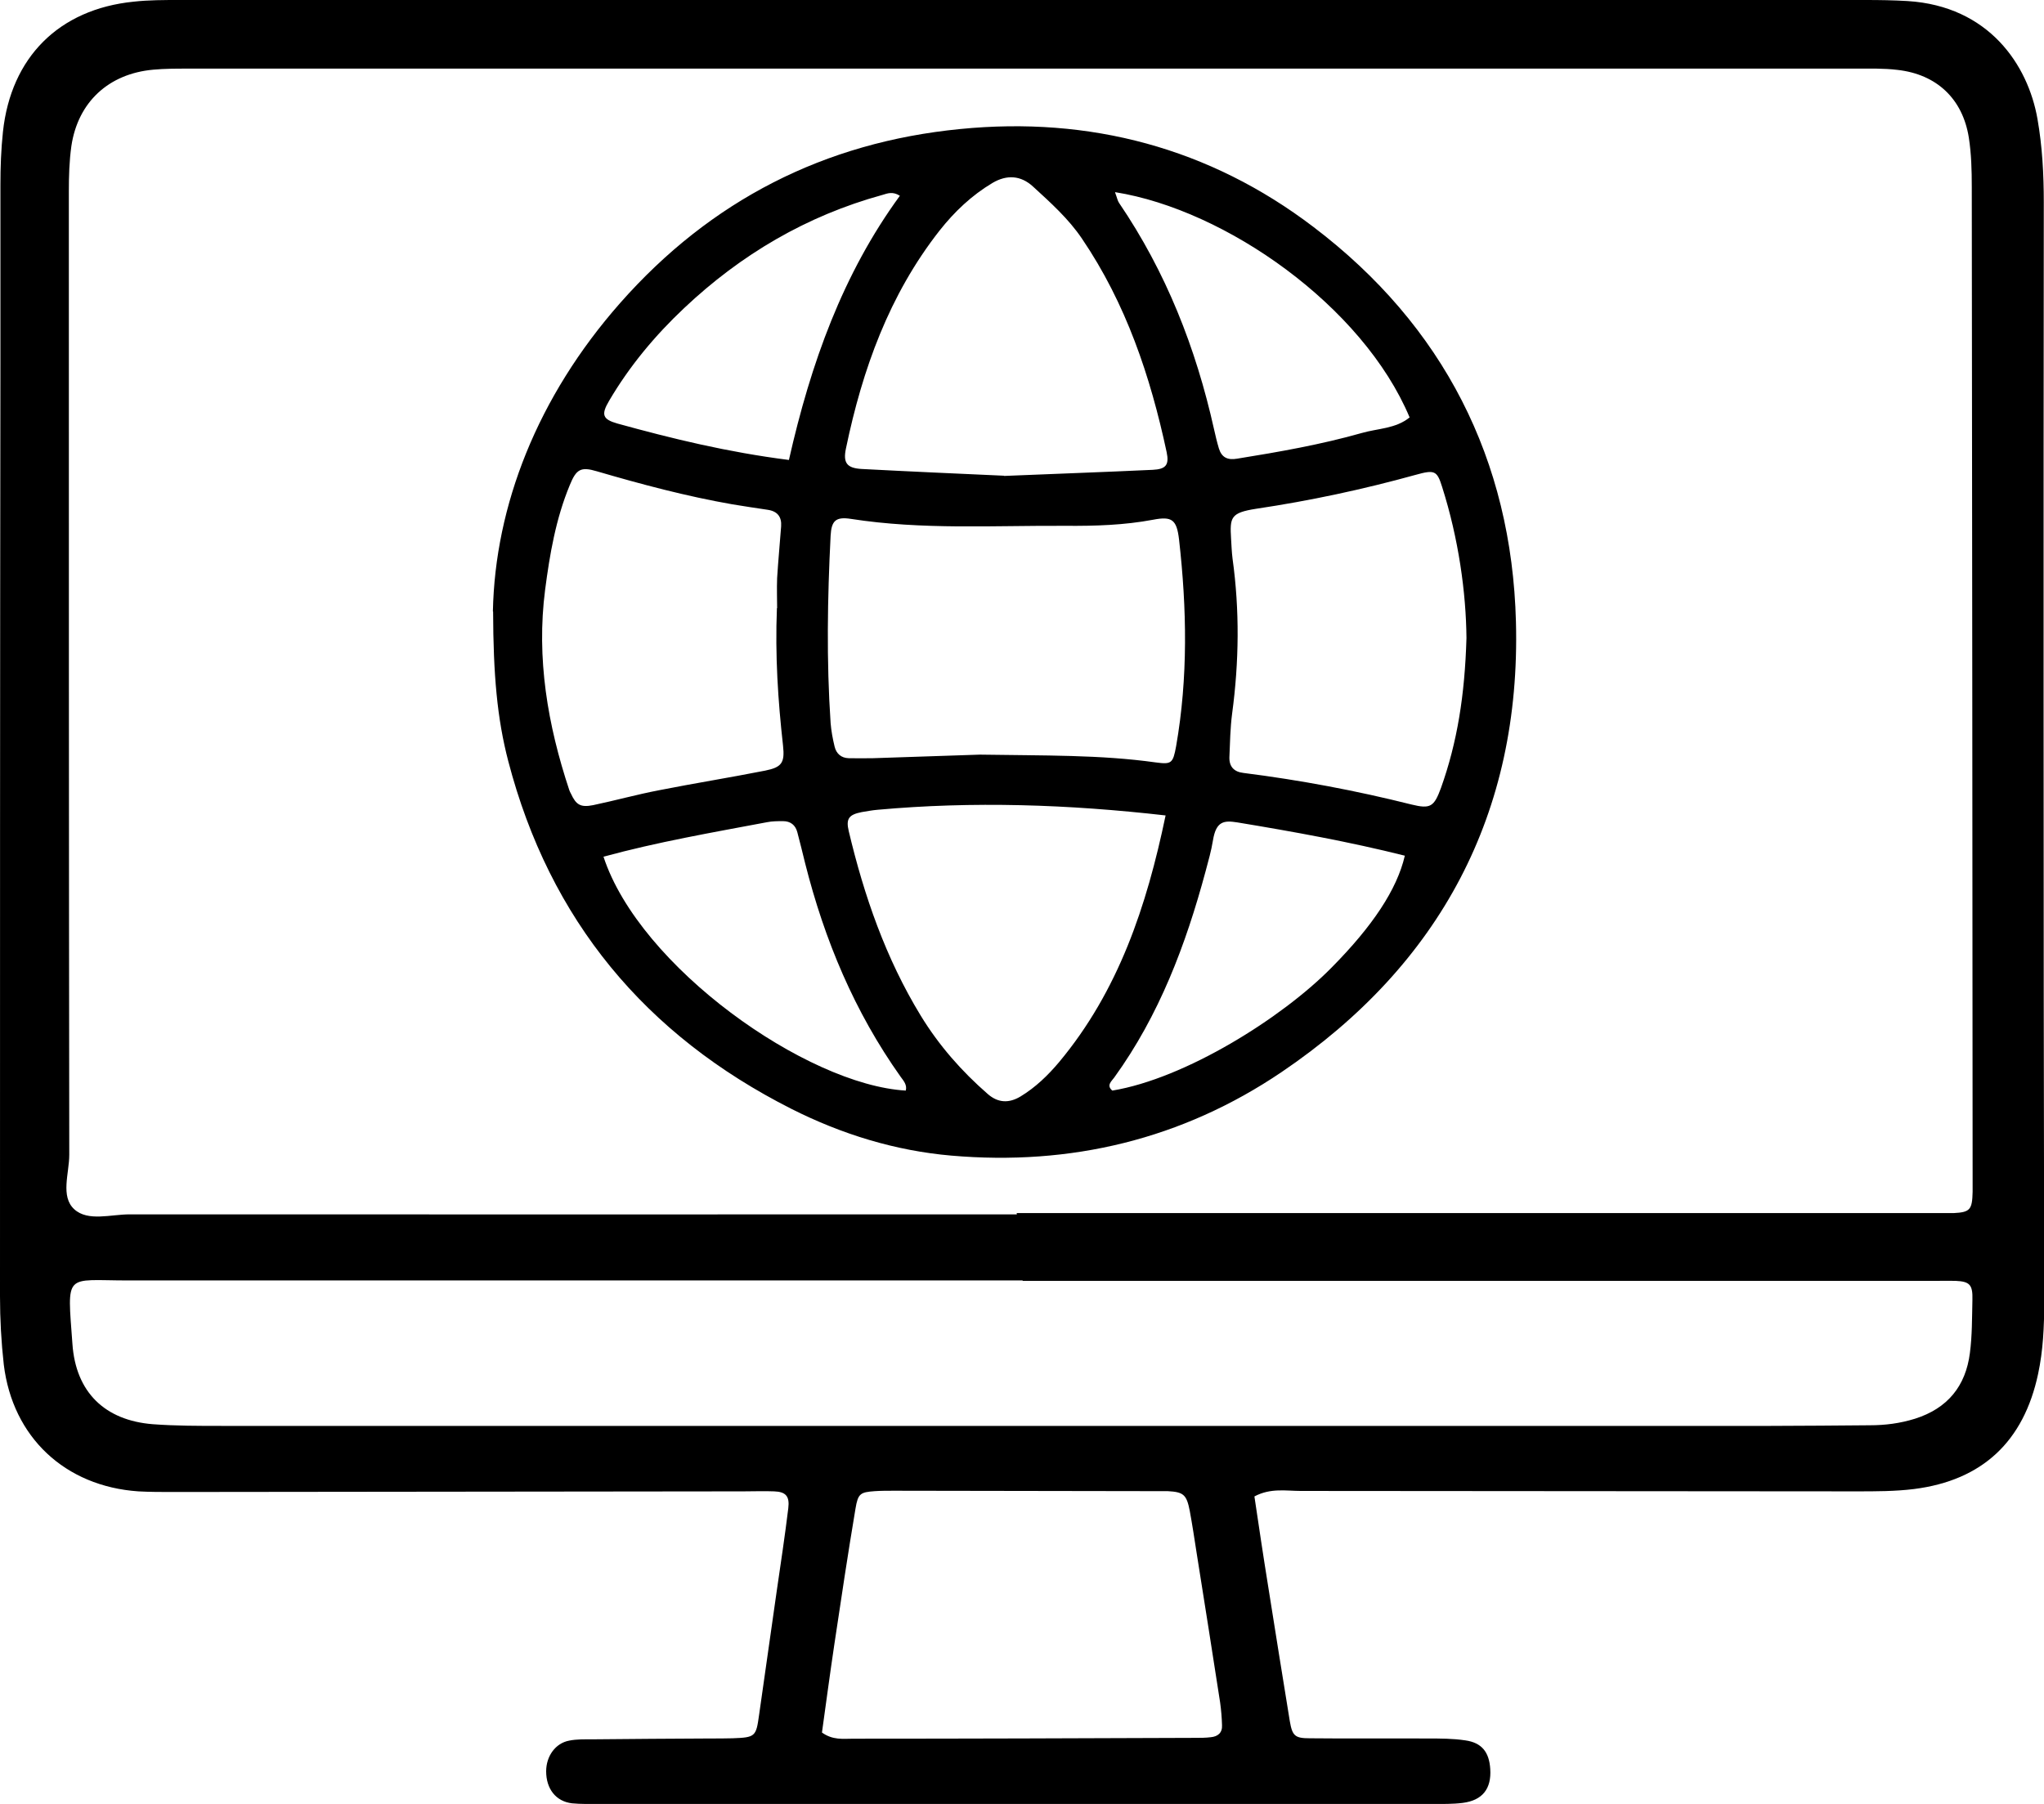
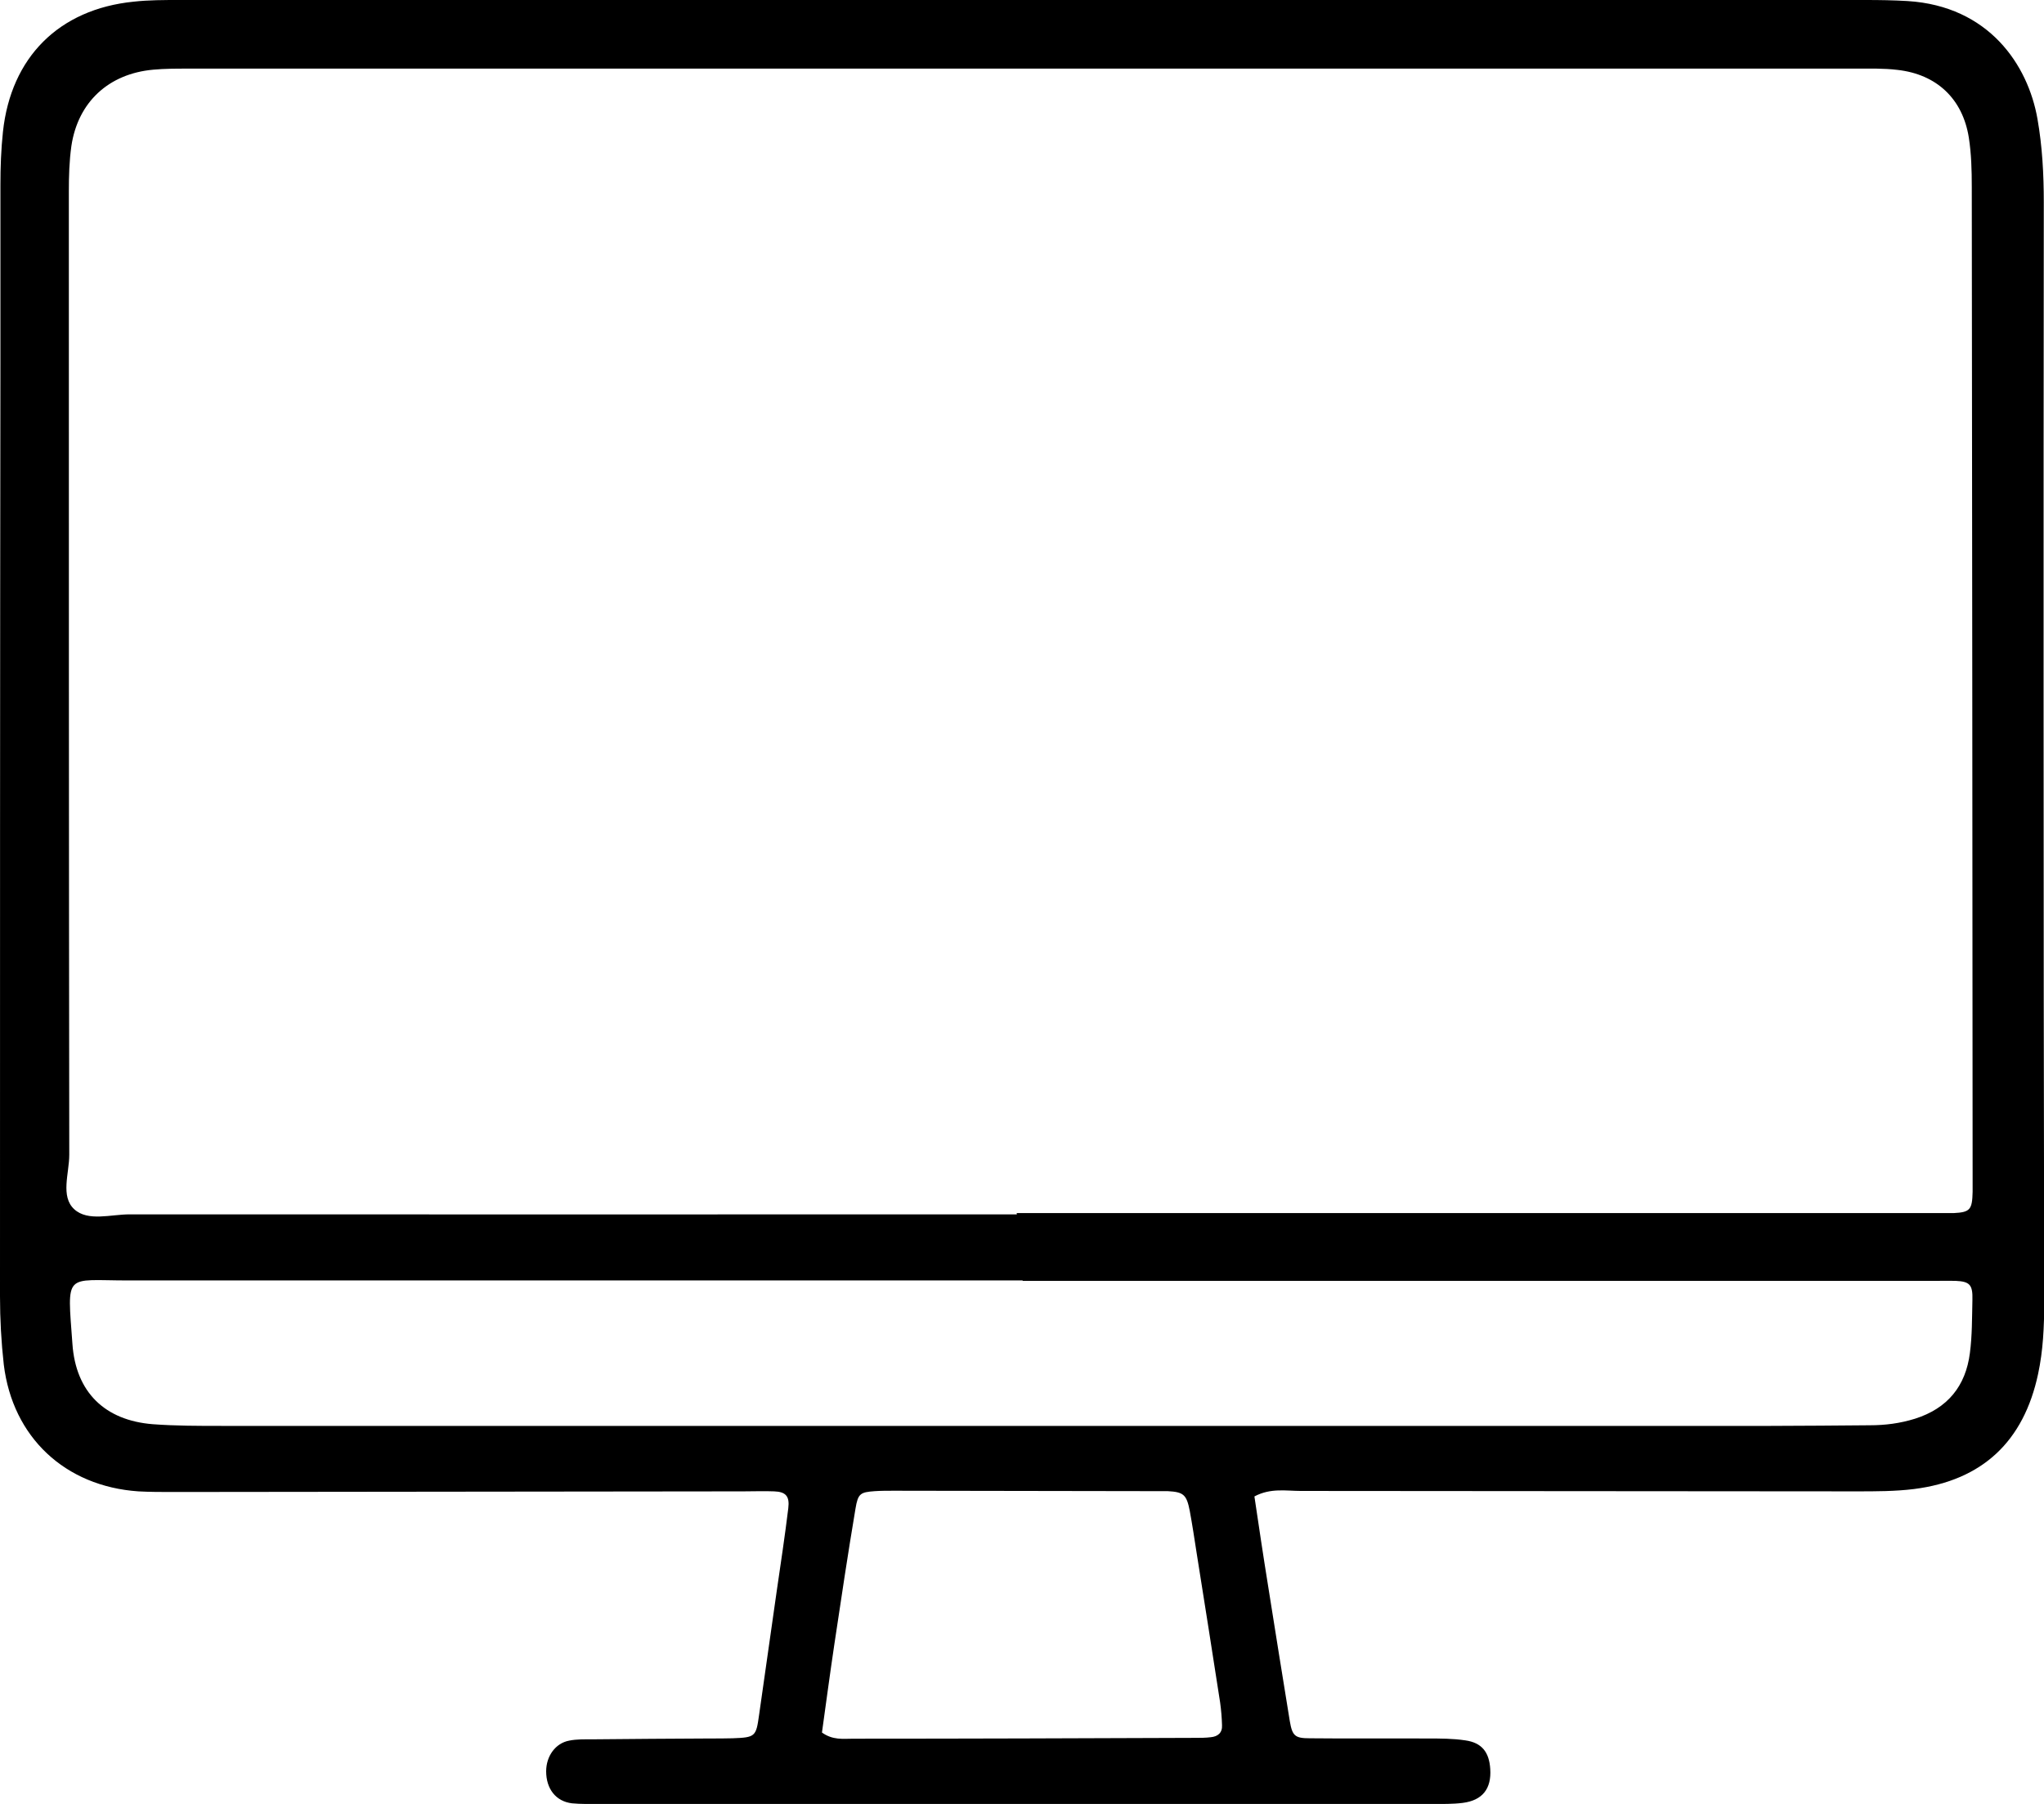
<svg xmlns="http://www.w3.org/2000/svg" id="Layer_1" viewBox="0 0 97.08 85.71">
-   <path d="M59.58,71.1c.21,1.41.42,2.83.65,4.25.34,2.14.68,4.28,1.03,6.42.12.69.24.81.94.81,1.87.02,3.74,0,5.6.01.6,0,1.21,0,1.8.09.78.11,1.13.56,1.18,1.36.06.94-.37,1.49-1.31,1.61-.48.06-.96.05-1.44.05-13.2,0-26.4,0-39.6,0-.42,0-.85.01-1.26-.03-.77-.09-1.23-.69-1.23-1.52,0-.72.44-1.34,1.1-1.46.35-.07.72-.06,1.08-.06,1.87-.02,3.74-.03,5.6-.04.36,0,.72,0,1.08-.01,1.07-.04,1.11-.08,1.25-1.09.28-1.97.56-3.94.84-5.9.19-1.31.39-2.62.55-3.94.07-.57-.12-.78-.67-.8-.48-.02-.96,0-1.45,0-9.04.01-18.08.02-27.12.03-.54,0-1.09,0-1.63-.03-3.48-.24-5.97-2.57-6.39-6.02C.06,63.76,0,62.67,0,61.58c0-14.76,0-29.53.02-44.29,0-2.83,0-5.66,0-8.5,0-.84.03-1.69.12-2.53C.52,2.72,2.8.44,6.34.08,7.06,0,7.79,0,8.51,0,35.21,0,61.91,0,88.61,0c.66,0,1.33.01,1.99.05,3.86.24,5.72,3.03,6.17,5.6.23,1.31.3,2.63.3,3.96-.01,7.83-.01,15.67-.01,23.5,0,9.58.01,19.16.03,28.75,0,1.15-.05,2.29-.29,3.41-.68,3.2-2.64,5.06-5.9,5.47-.89.11-1.8.11-2.71.11-8.8,0-17.6-.02-26.4-.02-.71,0-1.44-.15-2.21.26ZM48.29,57.67v-.04c14.47,0,28.94,0,43.41,0,.36,0,.72,0,1.09,0,.78-.04.88-.16.9-1.01,0-.18,0-.36,0-.54-.01-15.73-.02-31.47-.04-47.2,0-.78-.02-1.57-.14-2.34-.29-1.84-1.52-3.01-3.39-3.22-.66-.08-1.32-.06-1.99-.06-26.41,0-52.81,0-79.22,0-.54,0-1.09,0-1.63.05-2.12.19-3.58,1.54-3.89,3.63-.1.71-.12,1.44-.12,2.16,0,15.25,0,30.5.02,45.76,0,.88-.43,1.98.24,2.59.65.59,1.73.24,2.63.24,14.05.01,28.1,0,42.14,0ZM48.57,60.85v-.02c-14.16,0-28.33,0-42.49,0-3.03,0-2.89-.43-2.64,3.02.16,2.29,1.54,3.63,3.82,3.81,1.08.08,2.17.08,3.25.08,24.53,0,49.06,0,73.6,0,1.57,0,3.13-.02,4.7-.03.73,0,1.43-.09,2.14-.31,1.55-.49,2.41-1.55,2.61-3.12.11-.83.1-1.68.12-2.53.02-.72-.13-.87-.8-.9-.3-.01-.6,0-.9,0-14.47,0-28.93,0-43.4,0ZM39.03,82.3c.52.38,1.02.3,1.49.3,5.42,0,10.84-.02,16.26-.04.24,0,.48,0,.72-.03.34-.03.56-.21.54-.57-.01-.36-.04-.72-.09-1.08-.37-2.38-.74-4.76-1.12-7.13-.1-.65-.2-1.31-.32-1.96-.15-.79-.3-.91-1.05-.95-.18,0-.36,0-.54,0-4.16,0-8.31-.02-12.47-.02-.3,0-.6,0-.9.02-.69.05-.8.11-.92.84-.36,2.14-.68,4.28-1,6.42-.21,1.41-.4,2.83-.59,4.2Z" />
-   <path d="M23.41,29.05c.1-5.02,2.11-10.19,6.04-14.65,4.31-4.89,9.72-7.64,16.15-8.27,6.15-.61,11.84.89,16.78,4.65,6.18,4.69,9.42,11.07,9.62,18.76.24,9.08-3.58,16.28-11.13,21.39-4.73,3.2-10.02,4.46-15.68,3.97-2.66-.23-5.2-1.01-7.6-2.22-6.94-3.51-11.48-8.97-13.45-16.52-.53-2.03-.71-4.11-.72-7.11ZM46.54,35.85c3.06.05,5.71,0,8.35.37.75.1.82.05.97-.77.57-3.26.51-6.54.14-9.81-.11-.96-.34-1.12-1.23-.95-1.38.26-2.76.3-4.15.29-3.41-.02-6.82.2-10.21-.33-.72-.11-.92.09-.96.8-.15,2.97-.2,5.93,0,8.9.03.37.1.75.19,1.12.08.33.31.54.67.55.38.01.76,0,1.14,0,1.83-.06,3.66-.12,5.09-.17ZM36.91,28.89c0-.41-.02-.92,0-1.43.05-.82.13-1.64.19-2.46.03-.44-.17-.71-.63-.78-.56-.08-1.12-.17-1.68-.26-2.18-.38-4.32-.95-6.44-1.57-.77-.23-.98-.1-1.29.66-.66,1.59-.95,3.28-1.17,4.97-.42,3.26.12,6.42,1.15,9.52.02.06.05.11.08.17.24.52.45.66,1.05.54,1.05-.22,2.09-.51,3.14-.71,1.67-.33,3.36-.6,5.03-.93.79-.16.94-.37.85-1.19-.24-2.14-.38-4.28-.29-6.53ZM69.65,30.31c-.02-2.15-.37-4.71-1.16-7.19-.24-.77-.36-.81-1.26-.56-2.49.69-5.02,1.23-7.57,1.61-1.22.19-1.25.41-1.19,1.43.02.31.03.63.07.94.34,2.45.31,4.9-.02,7.36-.09.69-.1,1.38-.13,2.08-.01.44.22.69.67.74,2.69.34,5.35.84,7.98,1.5.9.22,1.07.11,1.4-.79.77-2.16,1.13-4.39,1.21-7.12ZM47.69,22.61c2.39-.1,4.72-.18,7.06-.29.62-.03.79-.23.66-.84-.77-3.6-1.93-7.06-4.02-10.14-.64-.95-1.49-1.71-2.33-2.48-.58-.53-1.24-.57-1.92-.17-.99.59-1.81,1.37-2.52,2.27-2.39,3.05-3.66,6.59-4.44,10.34-.15.7.05.94.75.98,2.27.12,4.54.22,6.76.32ZM55.37,38.74c-4.64-.53-9.16-.68-13.69-.27-.25.02-.5.07-.75.11-.61.12-.76.31-.62.9.73,3.08,1.76,6.05,3.42,8.77.86,1.41,1.94,2.64,3.18,3.72.49.43,1.01.45,1.56.12.71-.43,1.3-1,1.83-1.63,2.82-3.38,4.16-7.4,5.06-11.72ZM28.66,40.69c1.71,5.24,9.65,10.85,14.36,11.12.07-.27-.1-.46-.24-.65-2.19-3.08-3.62-6.5-4.54-10.15-.12-.49-.24-.98-.37-1.47-.09-.35-.33-.53-.68-.53-.25,0-.51,0-.76.05-2.6.49-5.21.94-7.77,1.64ZM66.72,40.65c-2.63-.66-5.29-1.14-7.95-1.58-.63-.1-1.01-.07-1.16.85-.08.5-.22.98-.35,1.47-.94,3.49-2.2,6.84-4.34,9.8-.12.17-.39.37-.09.62,3.46-.57,8.06-3.45,10.41-5.84,1.96-1.98,3.11-3.72,3.48-5.31ZM52.96,9.14c.1.27.12.4.19.5,2.23,3.28,3.65,6.89,4.51,10.75.07.31.14.61.23.91.13.43.41.57.87.49,1.99-.32,3.98-.67,5.92-1.22.76-.22,1.61-.2,2.27-.74-2.22-5.29-8.73-9.86-13.98-10.7ZM37.47,21.85c1.04-4.6,2.56-8.84,5.27-12.55-.35-.22-.59-.11-.83-.04-3.6.99-6.72,2.83-9.42,5.38-1.38,1.3-2.59,2.75-3.56,4.4-.39.66-.31.88.39,1.08,2.61.72,5.23,1.36,8.14,1.73Z" />
+   <path d="M59.58,71.1c.21,1.41.42,2.83.65,4.25.34,2.14.68,4.28,1.03,6.42.12.69.24.81.94.81,1.87.02,3.74,0,5.6.01.6,0,1.21,0,1.8.09.78.11,1.13.56,1.18,1.36.06.94-.37,1.49-1.31,1.61-.48.06-.96.05-1.44.05-13.2,0-26.4,0-39.6,0-.42,0-.85.01-1.26-.03-.77-.09-1.23-.69-1.23-1.52,0-.72.44-1.34,1.1-1.46.35-.07.72-.06,1.08-.06,1.87-.02,3.74-.03,5.6-.04.36,0,.72,0,1.08-.01,1.07-.04,1.11-.08,1.25-1.09.28-1.97.56-3.94.84-5.9.19-1.31.39-2.62.55-3.94.07-.57-.12-.78-.67-.8-.48-.02-.96,0-1.45,0-9.04.01-18.08.02-27.12.03-.54,0-1.09,0-1.63-.03-3.48-.24-5.97-2.57-6.39-6.02C.06,63.76,0,62.67,0,61.58c0-14.76,0-29.53.02-44.29,0-2.83,0-5.66,0-8.5,0-.84.03-1.69.12-2.53C.52,2.72,2.8.44,6.34.08,7.06,0,7.79,0,8.51,0,35.21,0,61.91,0,88.61,0c.66,0,1.33.01,1.99.05,3.86.24,5.72,3.03,6.17,5.6.23,1.31.3,2.63.3,3.96-.01,7.83-.01,15.67-.01,23.5,0,9.58.01,19.16.03,28.75,0,1.15-.05,2.29-.29,3.41-.68,3.2-2.64,5.06-5.9,5.47-.89.11-1.8.11-2.71.11-8.8,0-17.6-.02-26.4-.02-.71,0-1.44-.15-2.21.26ZM48.29,57.67v-.04c14.47,0,28.94,0,43.41,0,.36,0,.72,0,1.09,0,.78-.04.88-.16.9-1.01,0-.18,0-.36,0-.54-.01-15.73-.02-31.47-.04-47.2,0-.78-.02-1.57-.14-2.34-.29-1.84-1.52-3.01-3.39-3.22-.66-.08-1.32-.06-1.99-.06-26.41,0-52.81,0-79.22,0-.54,0-1.09,0-1.63.05-2.12.19-3.58,1.54-3.89,3.63-.1.71-.12,1.44-.12,2.16,0,15.25,0,30.5.02,45.76,0,.88-.43,1.98.24,2.59.65.59,1.73.24,2.63.24,14.05.01,28.1,0,42.14,0ZM48.57,60.85v-.02c-14.16,0-28.33,0-42.49,0-3.03,0-2.89-.43-2.64,3.02.16,2.29,1.54,3.63,3.82,3.81,1.08.08,2.17.08,3.25.08,24.53,0,49.06,0,73.6,0,1.57,0,3.13-.02,4.7-.03.73,0,1.43-.09,2.14-.31,1.55-.49,2.41-1.55,2.61-3.12.11-.83.1-1.68.12-2.53.02-.72-.13-.87-.8-.9-.3-.01-.6,0-.9,0-14.47,0-28.93,0-43.4,0ZM39.03,82.3c.52.38,1.02.3,1.49.3,5.42,0,10.84-.02,16.26-.04.24,0,.48,0,.72-.03.34-.03.56-.21.54-.57-.01-.36-.04-.72-.09-1.08-.37-2.38-.74-4.76-1.12-7.13-.1-.65-.2-1.31-.32-1.96-.15-.79-.3-.91-1.05-.95-.18,0-.36,0-.54,0-4.16,0-8.31-.02-12.47-.02-.3,0-.6,0-.9.02-.69.05-.8.11-.92.84-.36,2.14-.68,4.28-1,6.42-.21,1.41-.4,2.83-.59,4.2" />
</svg>